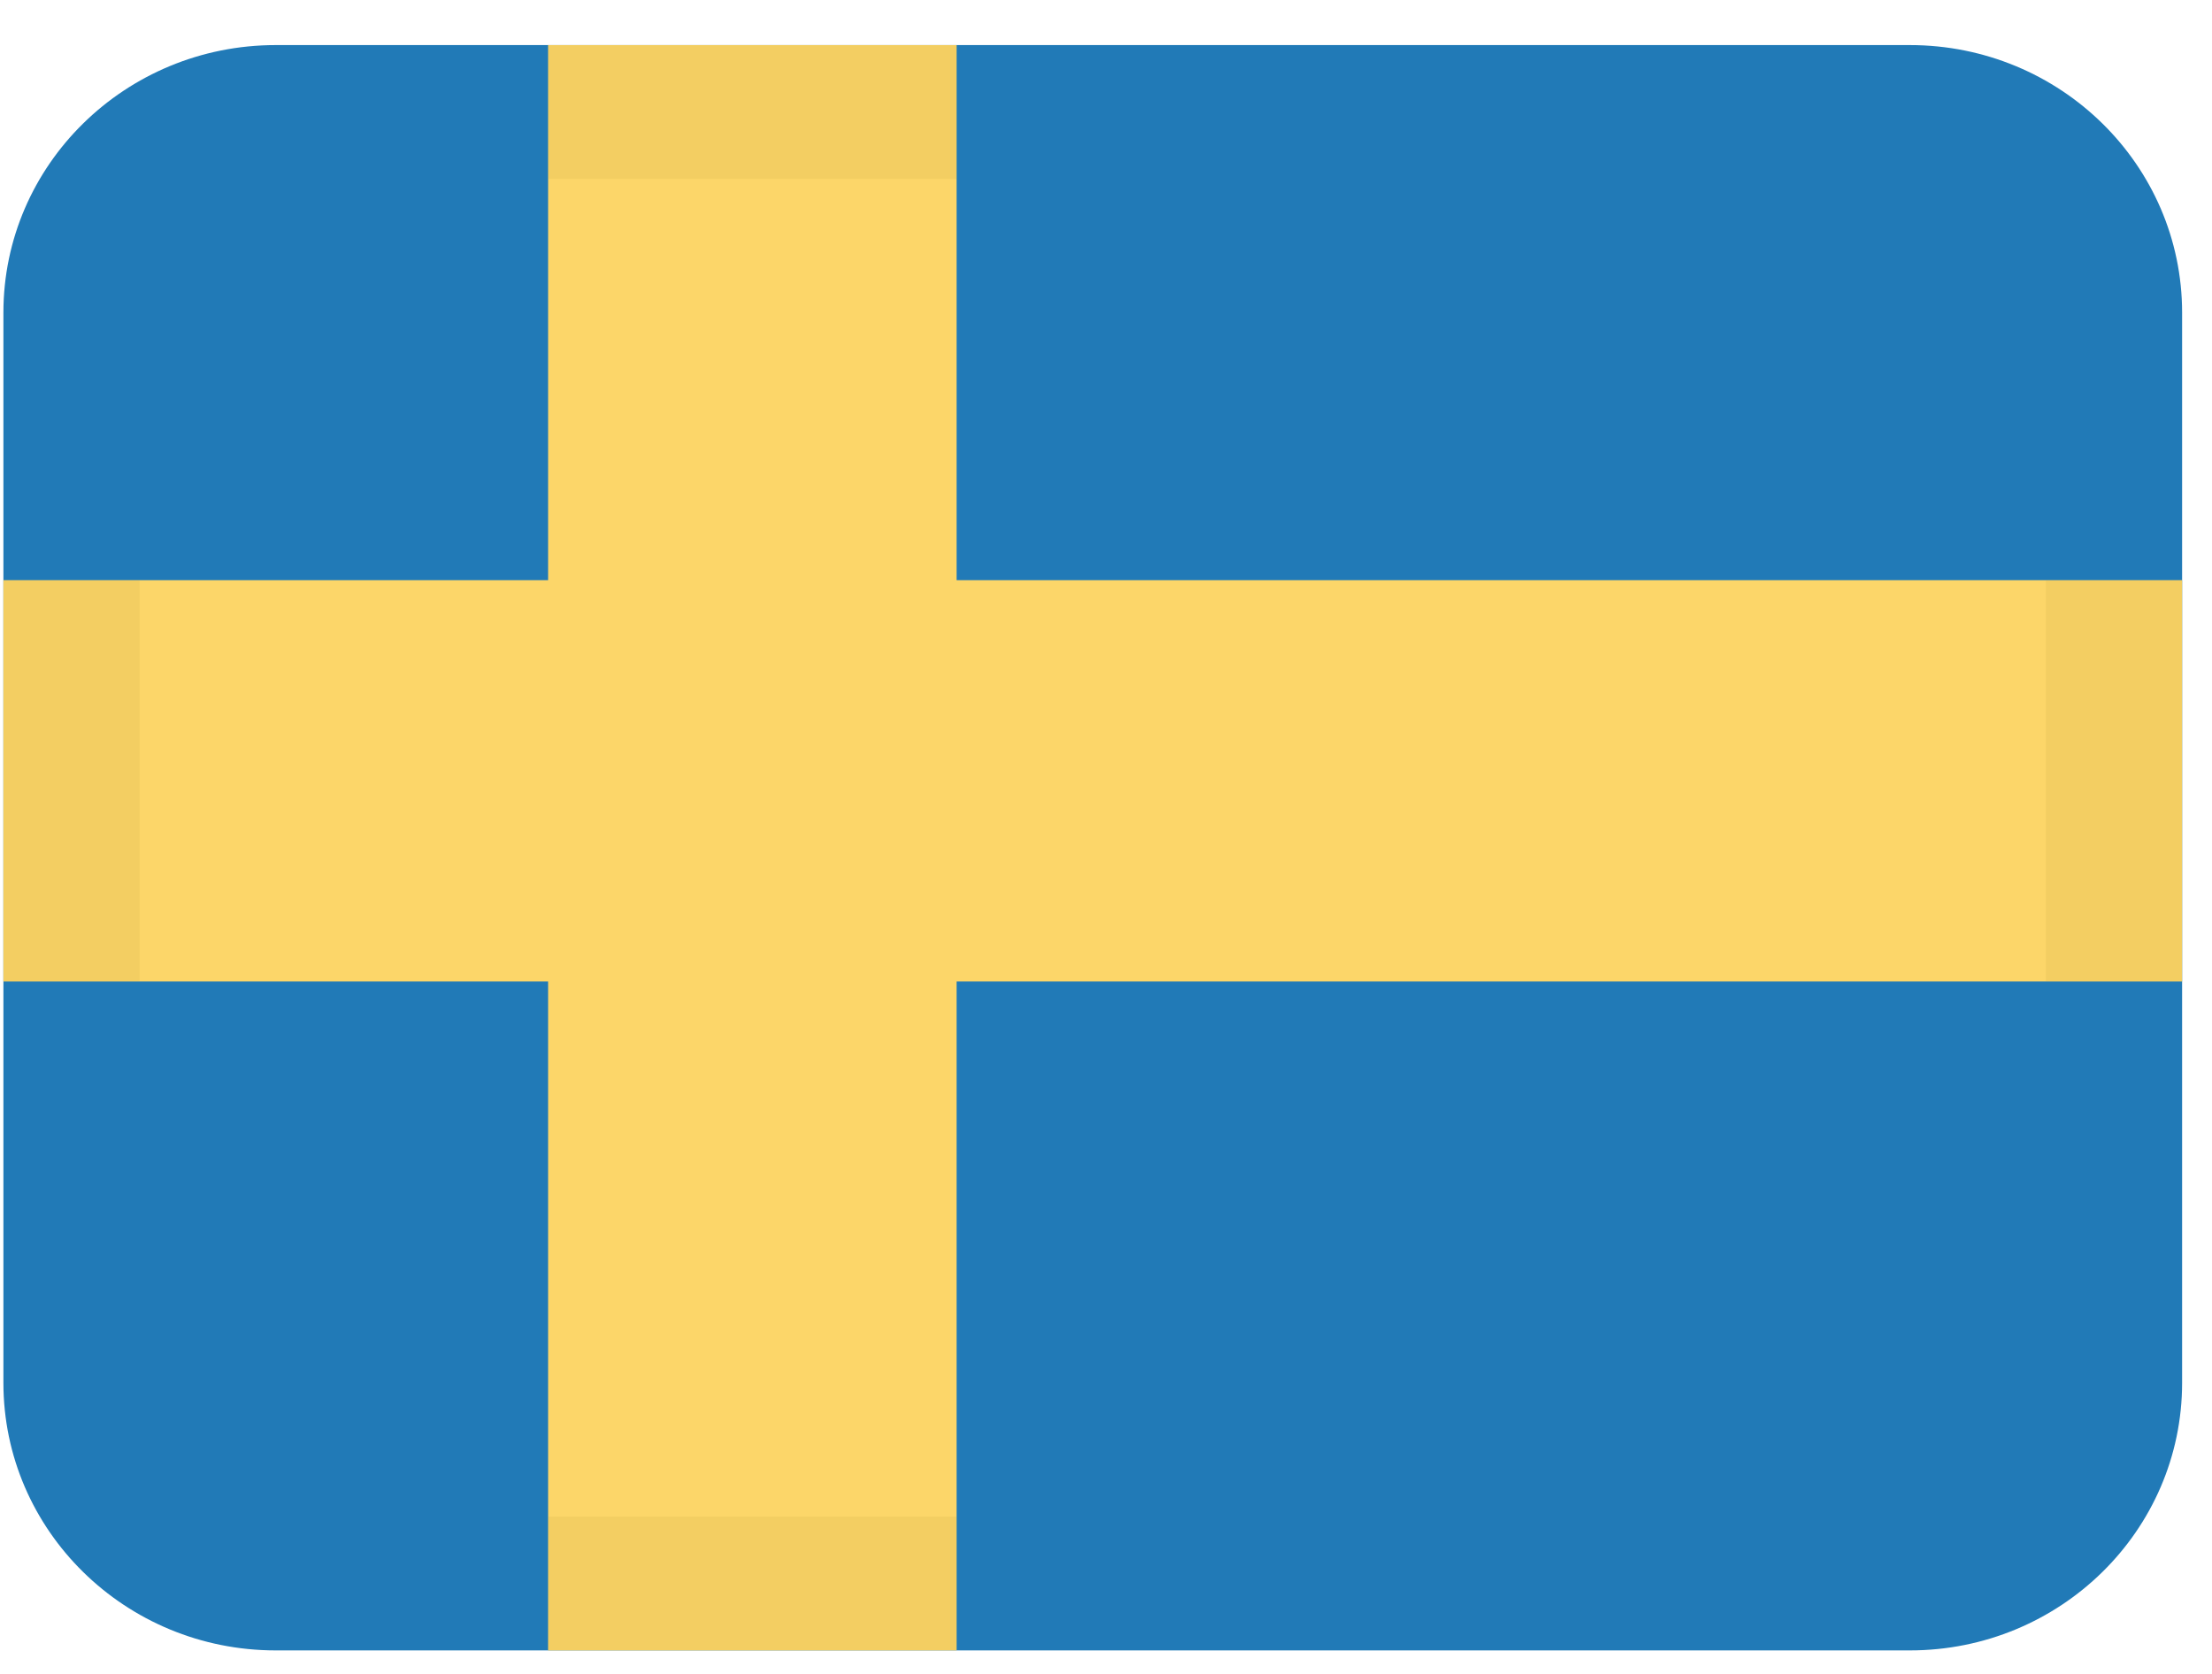
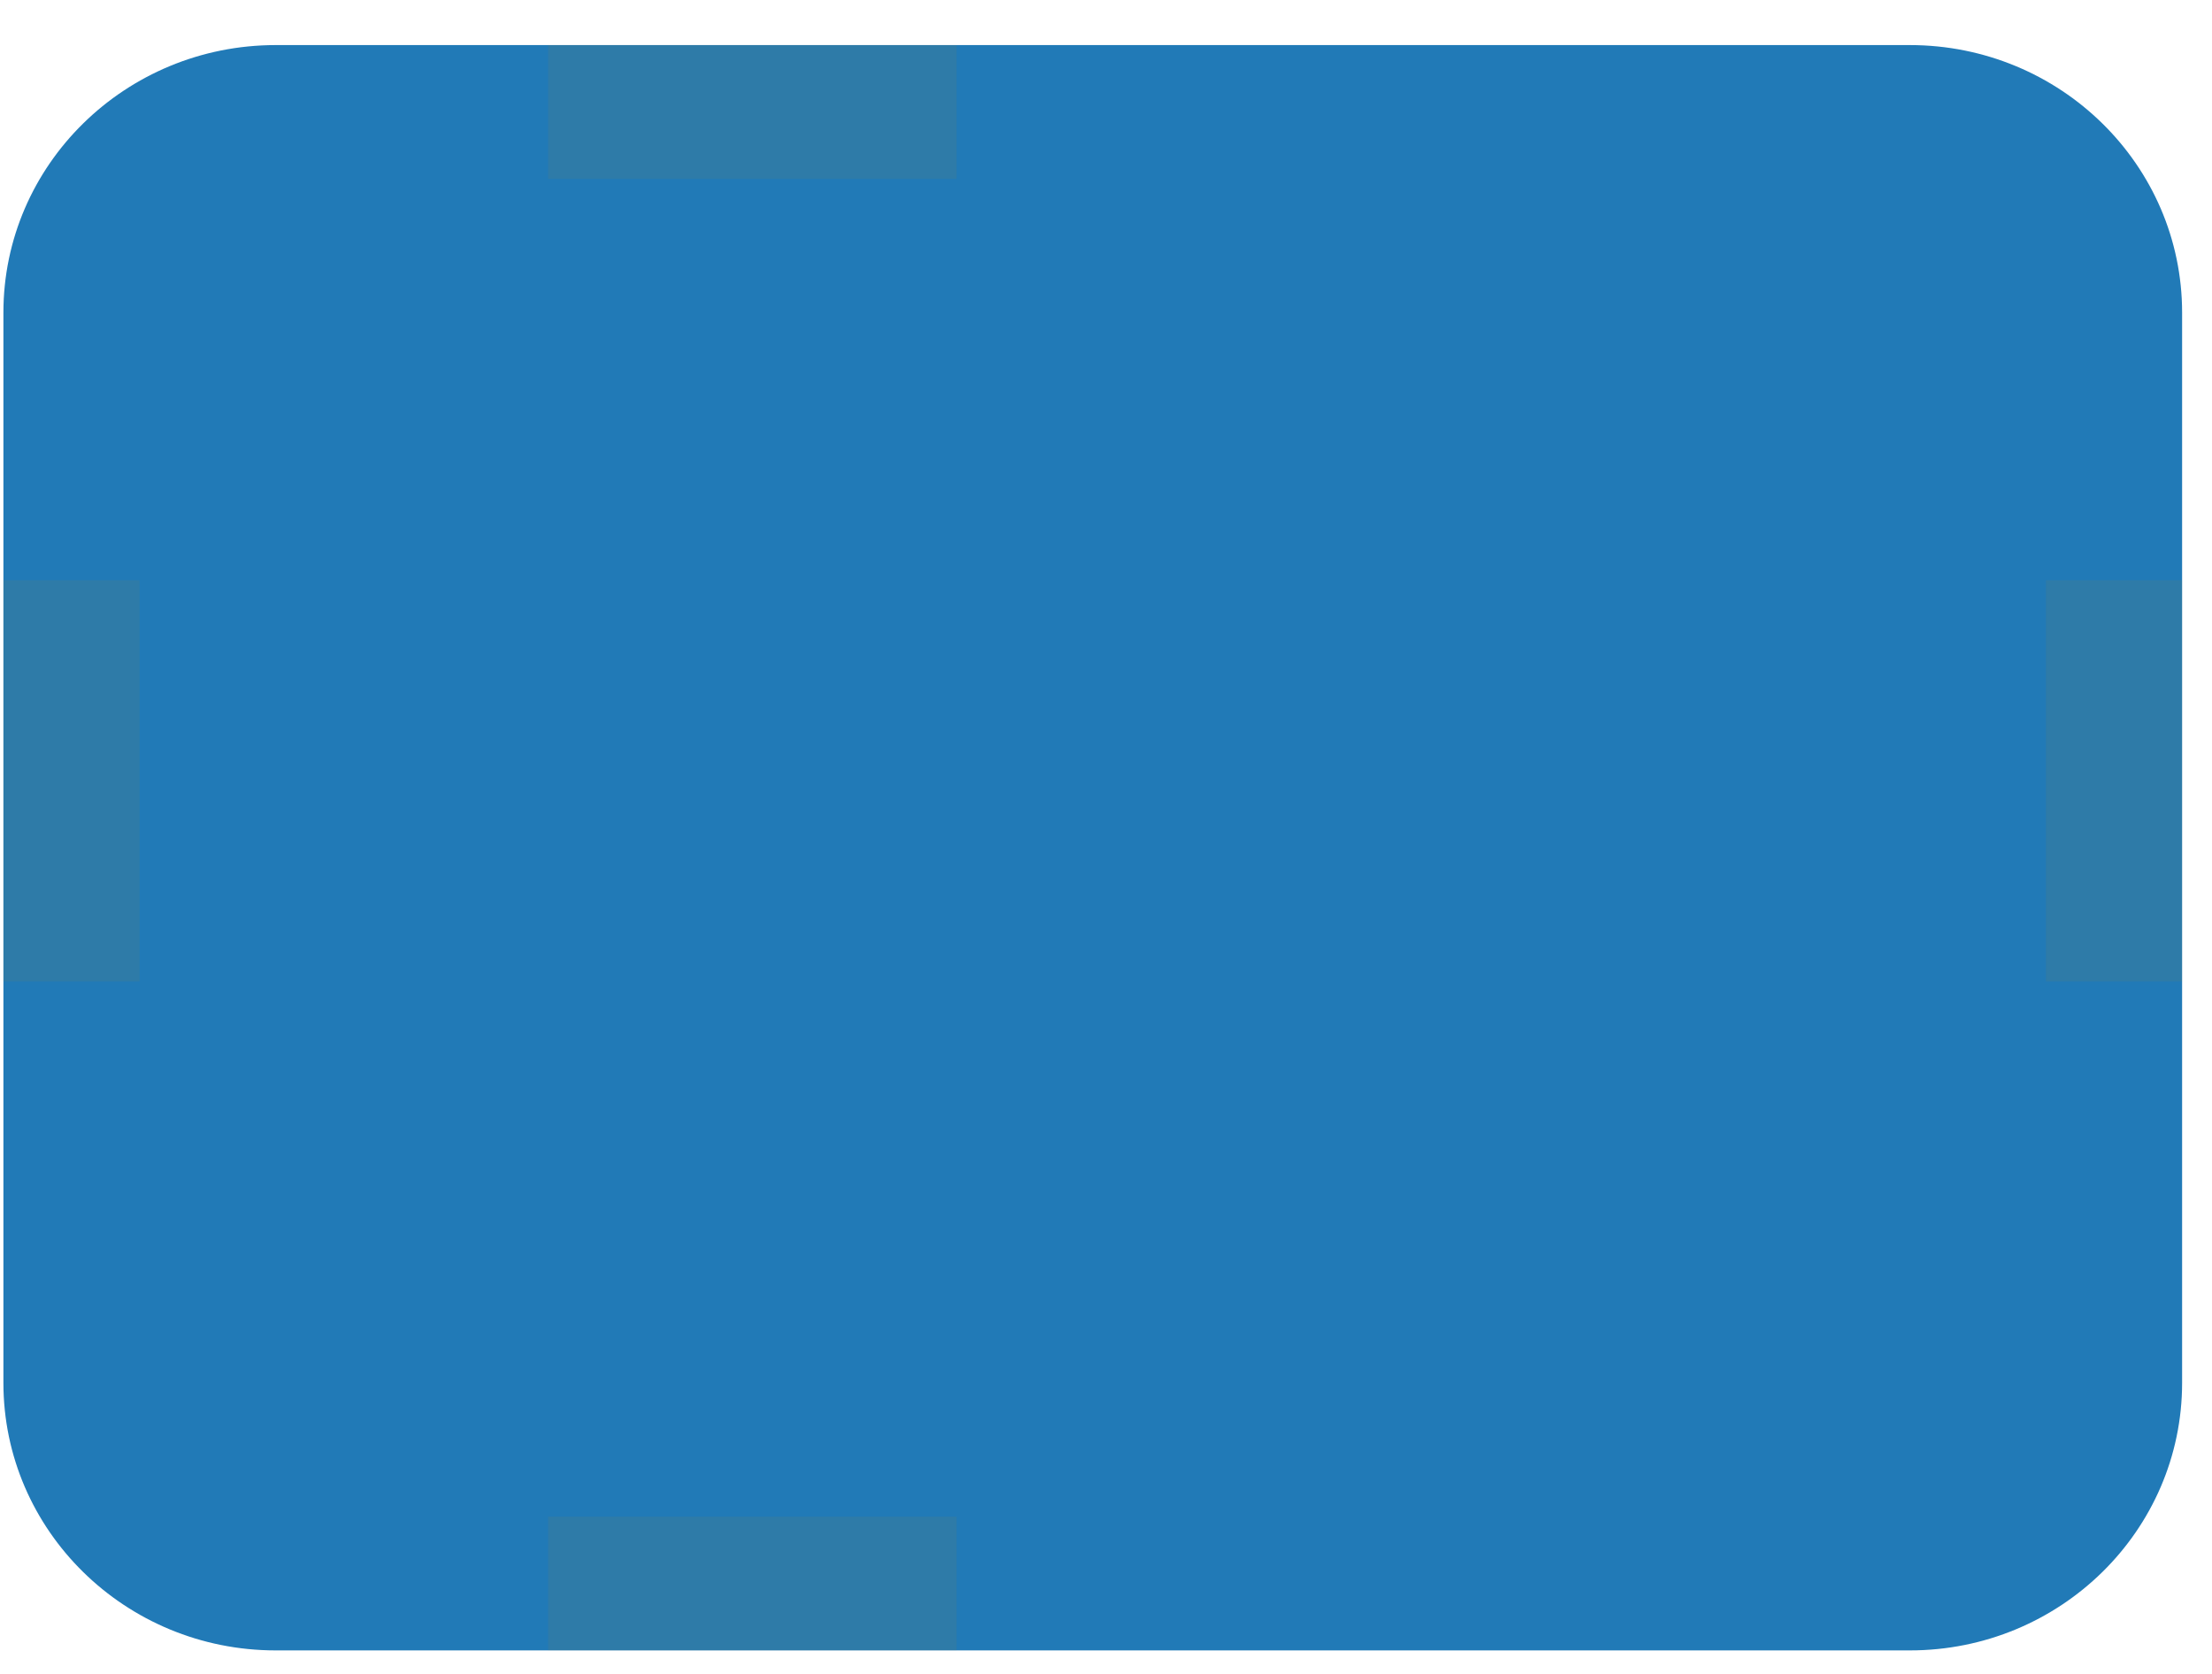
<svg xmlns="http://www.w3.org/2000/svg" width="37" height="28" viewBox="0 0 37 28" fill="none">
  <path d="M4.613 0.754H31.945C34.461 0.754 36.5 2.758 36.5 5.23V23.131C36.5 25.603 34.461 27.607 31.945 27.607H4.613C2.097 27.607 0.057 25.603 0.057 23.131V5.23C0.057 2.758 2.097 0.754 4.613 0.754Z" fill="#217AB7" />
-   <path d="M36.5 16.418H16.001V27.607H9.168V16.418H0.057V9.705H9.168V0.754H16.001V9.705H36.5V16.418Z" fill="#FCD669" />
  <path opacity="0.1" fill-rule="evenodd" clip-rule="evenodd" d="M9.168 0.754H16.001V2.992H9.168V0.754ZM34.222 9.705V16.418H36.5V9.705H34.222ZM16.001 25.369H9.168V27.607H16.001V25.369ZM2.335 9.705H0.057V16.418H2.335V9.705Z" fill="#A68527" />
</svg>